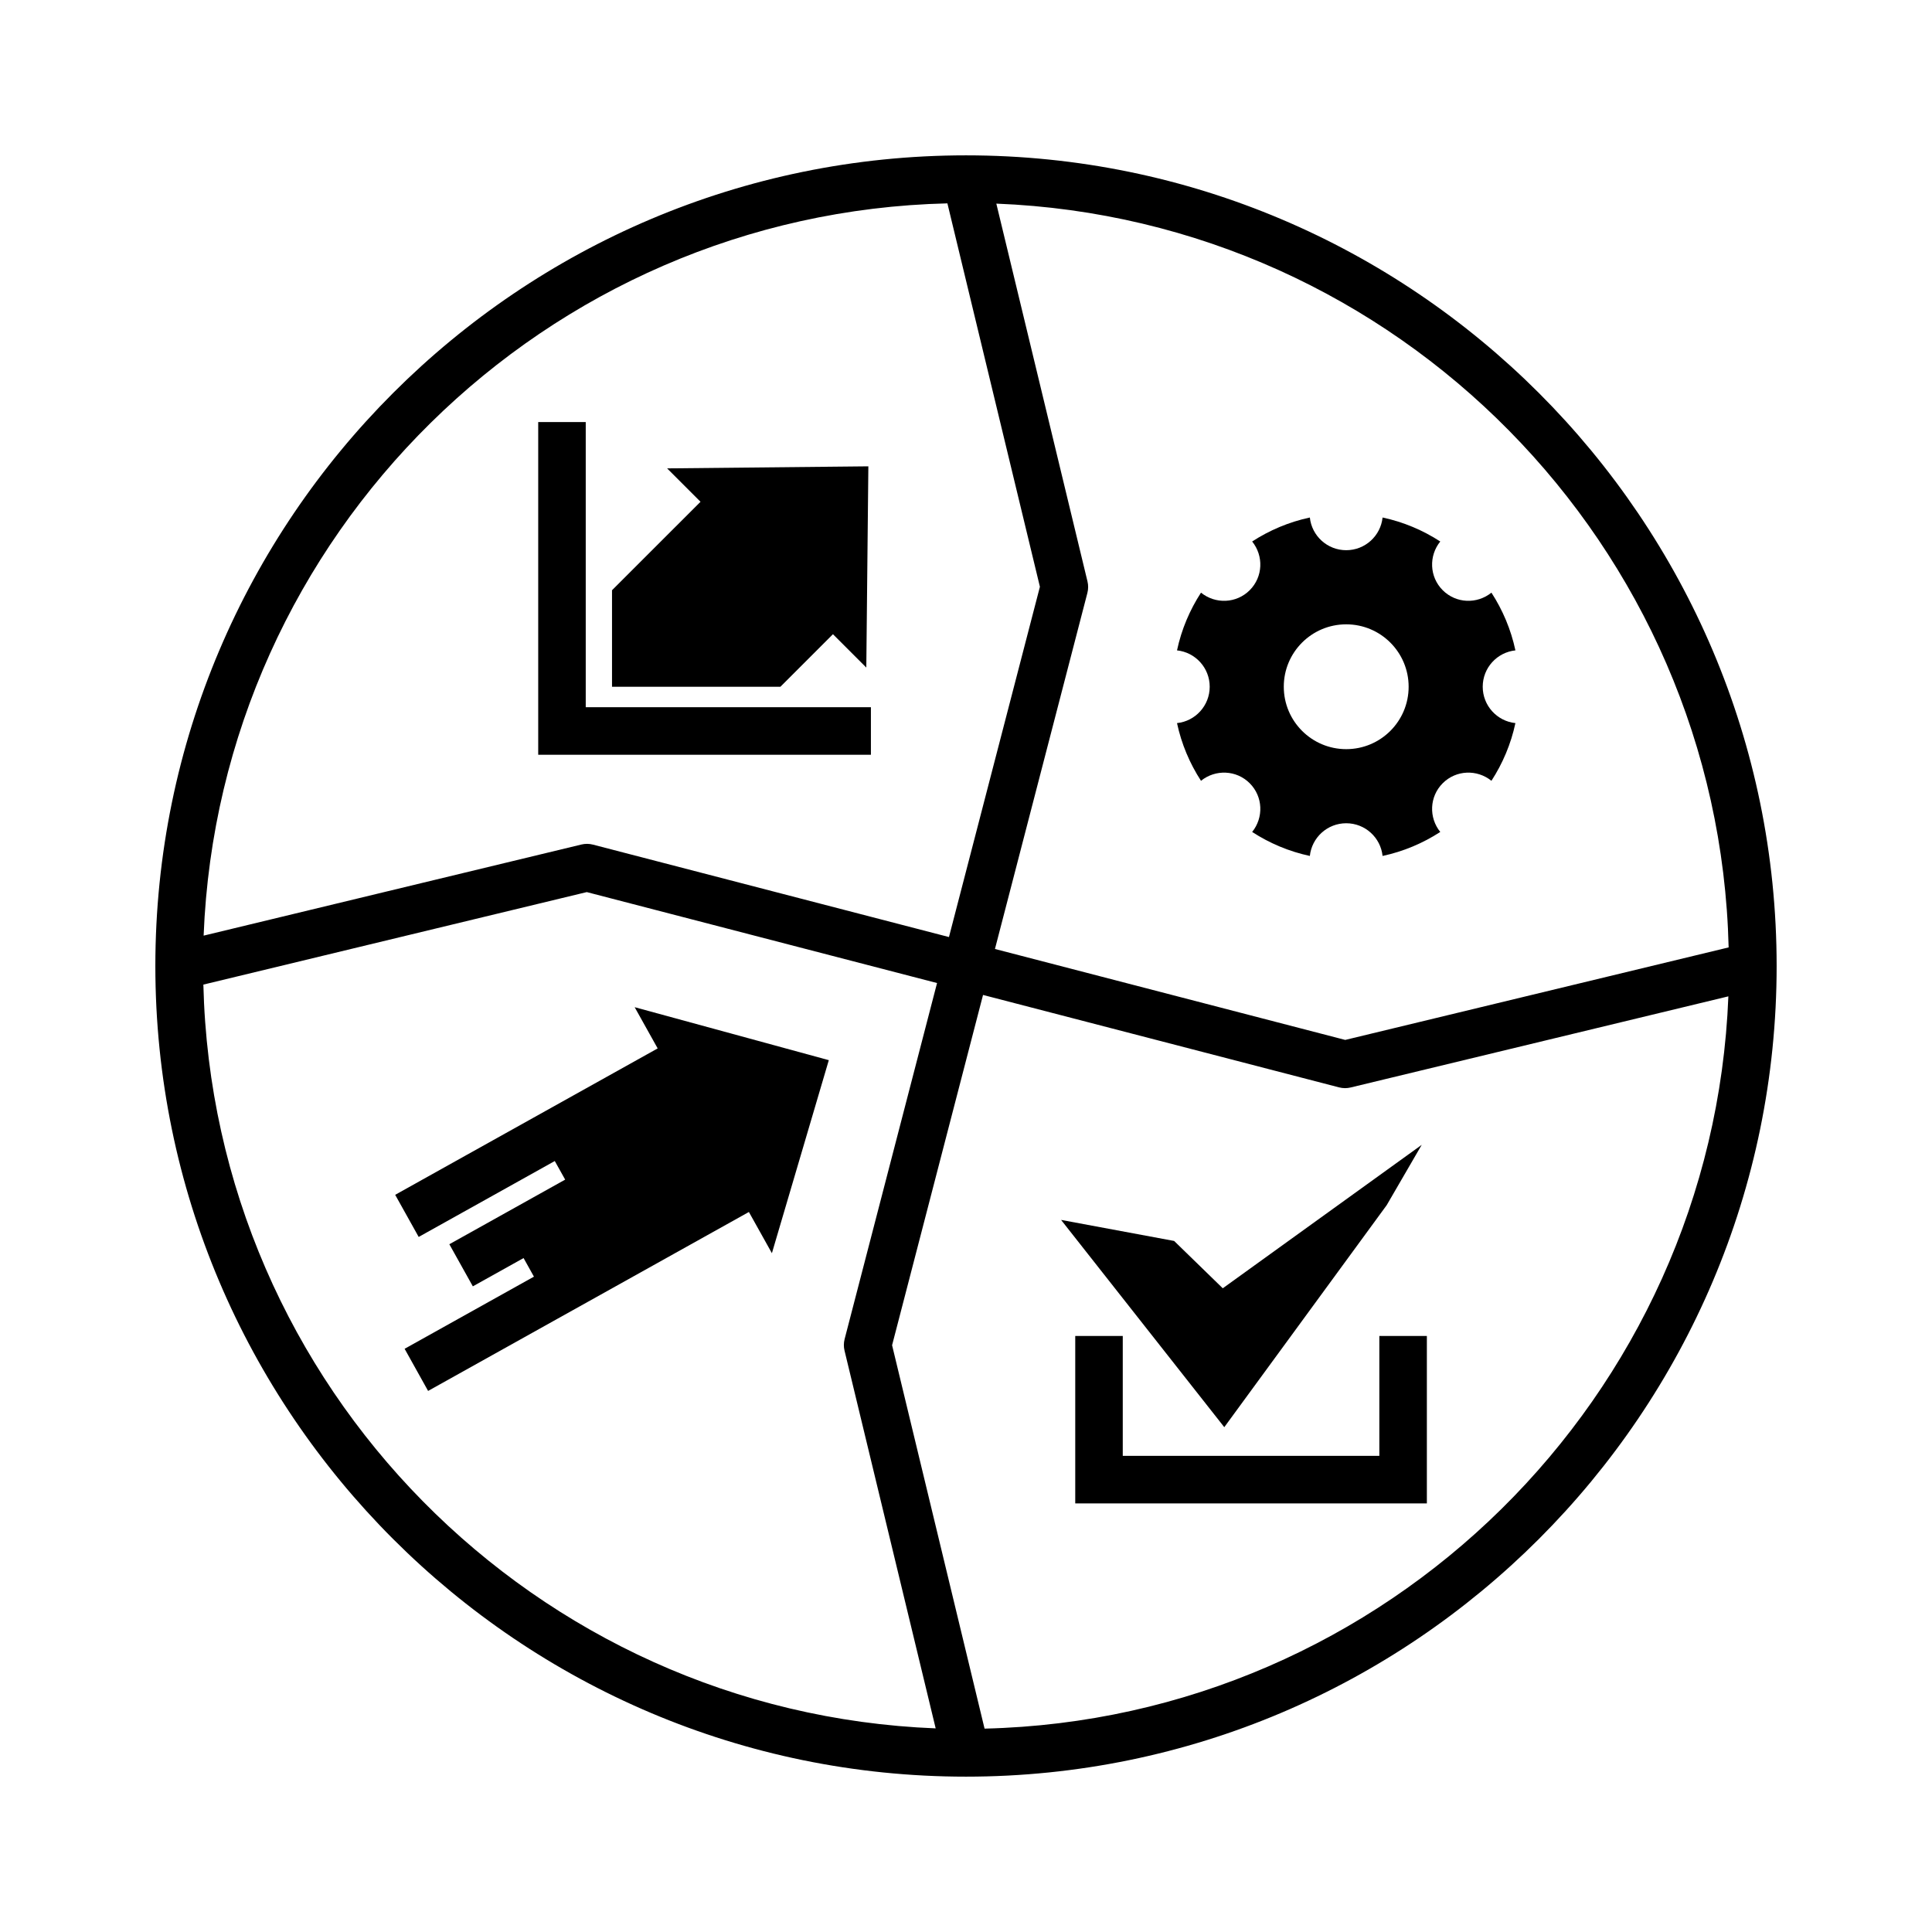
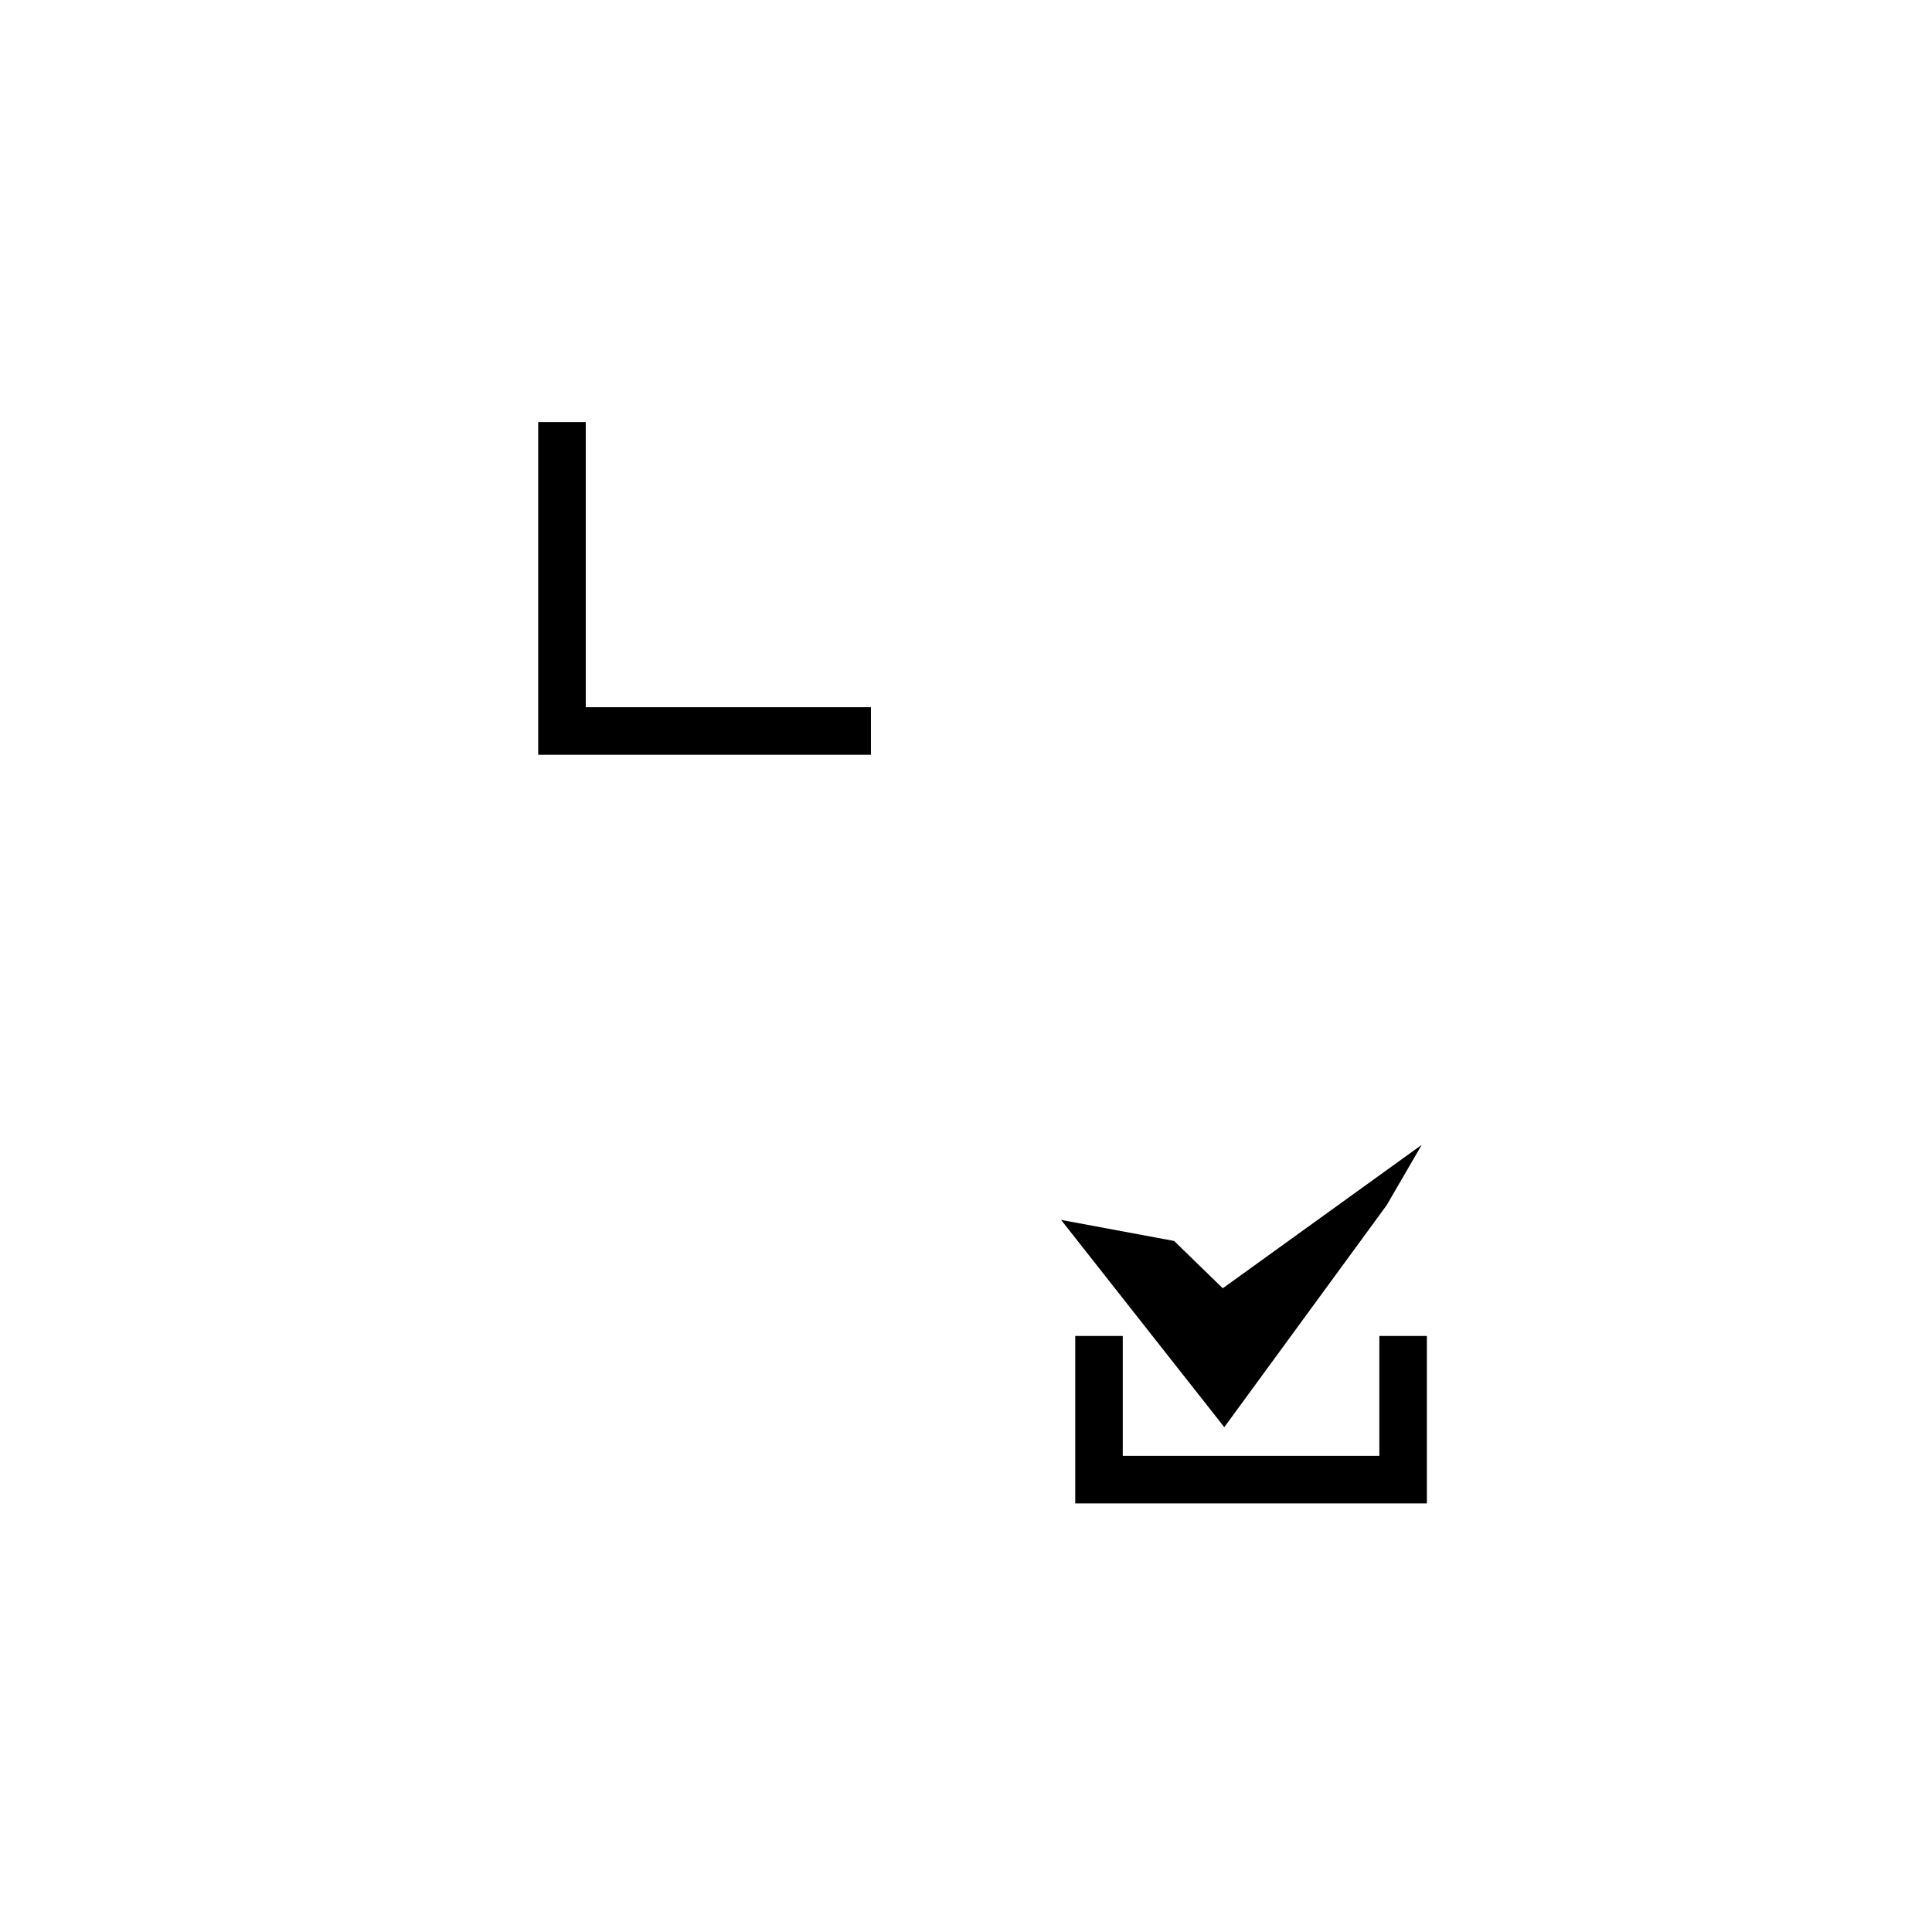
<svg xmlns="http://www.w3.org/2000/svg" fill="#000000" width="800px" height="800px" version="1.1" viewBox="144 144 512 512">
  <g>
-     <path d="m455.92 335.63c1.184 5.535 3.371 10.691 6.356 15.289 3.805-3.074 9.371-2.891 12.91 0.648 3.539 3.539 3.723 9.105 0.648 12.91 4.598 2.984 9.754 5.172 15.289 6.356 0.512-4.867 4.629-8.664 9.637-8.664 5.008 0 9.125 3.797 9.637 8.664 5.535-1.184 10.691-3.371 15.289-6.356-3.074-3.805-2.891-9.371 0.648-12.91 3.539-3.539 9.105-3.723 12.91-0.648 2.984-4.598 5.172-9.754 6.356-15.289-4.867-0.512-8.664-4.629-8.664-9.637 0-5.008 3.797-9.125 8.664-9.637-1.184-5.535-3.371-10.699-6.356-15.297-3.805 3.074-9.371 2.891-12.91-0.648-3.539-3.539-3.723-9.105-0.648-12.91-4.598-2.984-9.754-5.172-15.289-6.356-0.512 4.867-4.629 8.664-9.637 8.664-5.008 0-9.125-3.797-9.637-8.664-5.535 1.184-10.691 3.371-15.289 6.356 3.074 3.805 2.891 9.371-0.648 12.91-3.539 3.539-9.105 3.723-12.91 0.648-2.984 4.598-5.172 9.754-6.356 15.297 4.867 0.512 8.664 4.629 8.664 9.637 0 5.008-3.797 9.129-8.664 9.637zm44.84-26.176c9.137 0 16.543 7.406 16.543 16.543 0 9.137-7.406 16.535-16.543 16.535s-16.543-7.406-16.543-16.543c-0.004-9.137 7.402-16.535 16.543-16.535z" />
    <path d="m374.8 331.42h-75.574v-75.57h-12.594v88.168h88.168z" />
-     <path d="m364.74 312.07 8.84 8.84 0.543-53.328-53.328 0.543 8.848 8.848-23.453 23.445v25.582h44.621z" />
-     <path d="m318.29 421.84-42.68 23.805-8.066 4.496-18.816 10.5 6.227 11.16 11.25-6.273 7.566-4.219 17.25-9.625 2.754 4.926-17.25 9.625-7.57 4.223-5.875 3.277 6.227 11.16 13.445-7.496 2.746 4.926-34.27 19.117 6.223 11.168 34.277-19.121 8.066-4.496 42.672-23.805 6.098 10.922 15.082-51.156-51.453-14.039z" />
    <path d="m509.54 529.82h-67.996v-31.777h-12.594v44.371h93.184v-44.371h-12.594z" />
    <path d="m511.49 463.38 9.281-15.984-52.723 38.012-12.891-12.543-29.957-5.574 43.25 54.926z" />
-     <path d="m400 185.17c-118.46 0-214.83 96.371-214.83 214.83 0 118.46 96.367 214.83 214.82 214.83h0.008c118.46 0 214.83-96.371 214.83-214.83-0.004-118.46-96.367-214.83-214.83-214.83zm202.11 209.9-101.61 24.52-92.828-24.102 24.496-94.352c0.258-1 0.27-2.055 0.023-3.062l-24.156-100.11c106.16 4.18 191.5 90.547 194.07 197.1zm-207.04-197.18 24.516 101.61-24.102 92.828-94.355-24.496c-1-0.258-2.047-0.27-3.055-0.023l-100.11 24.145c4.18-106.16 90.555-191.5 197.11-194.06zm-197.18 207.04 101.61-24.516 92.828 24.102-24.496 94.355c-0.258 1-0.27 2.055-0.023 3.055l24.156 100.11c-106.16-4.18-191.5-90.551-194.07-197.1zm207.03 197.18-24.508-101.61 24.102-92.828 94.355 24.496c0.516 0.133 1.047 0.203 1.582 0.203 0.496 0 0.988-0.062 1.473-0.176l100.11-24.152c-4.18 106.15-90.551 191.5-197.11 194.06z" />
  </g>
</svg>